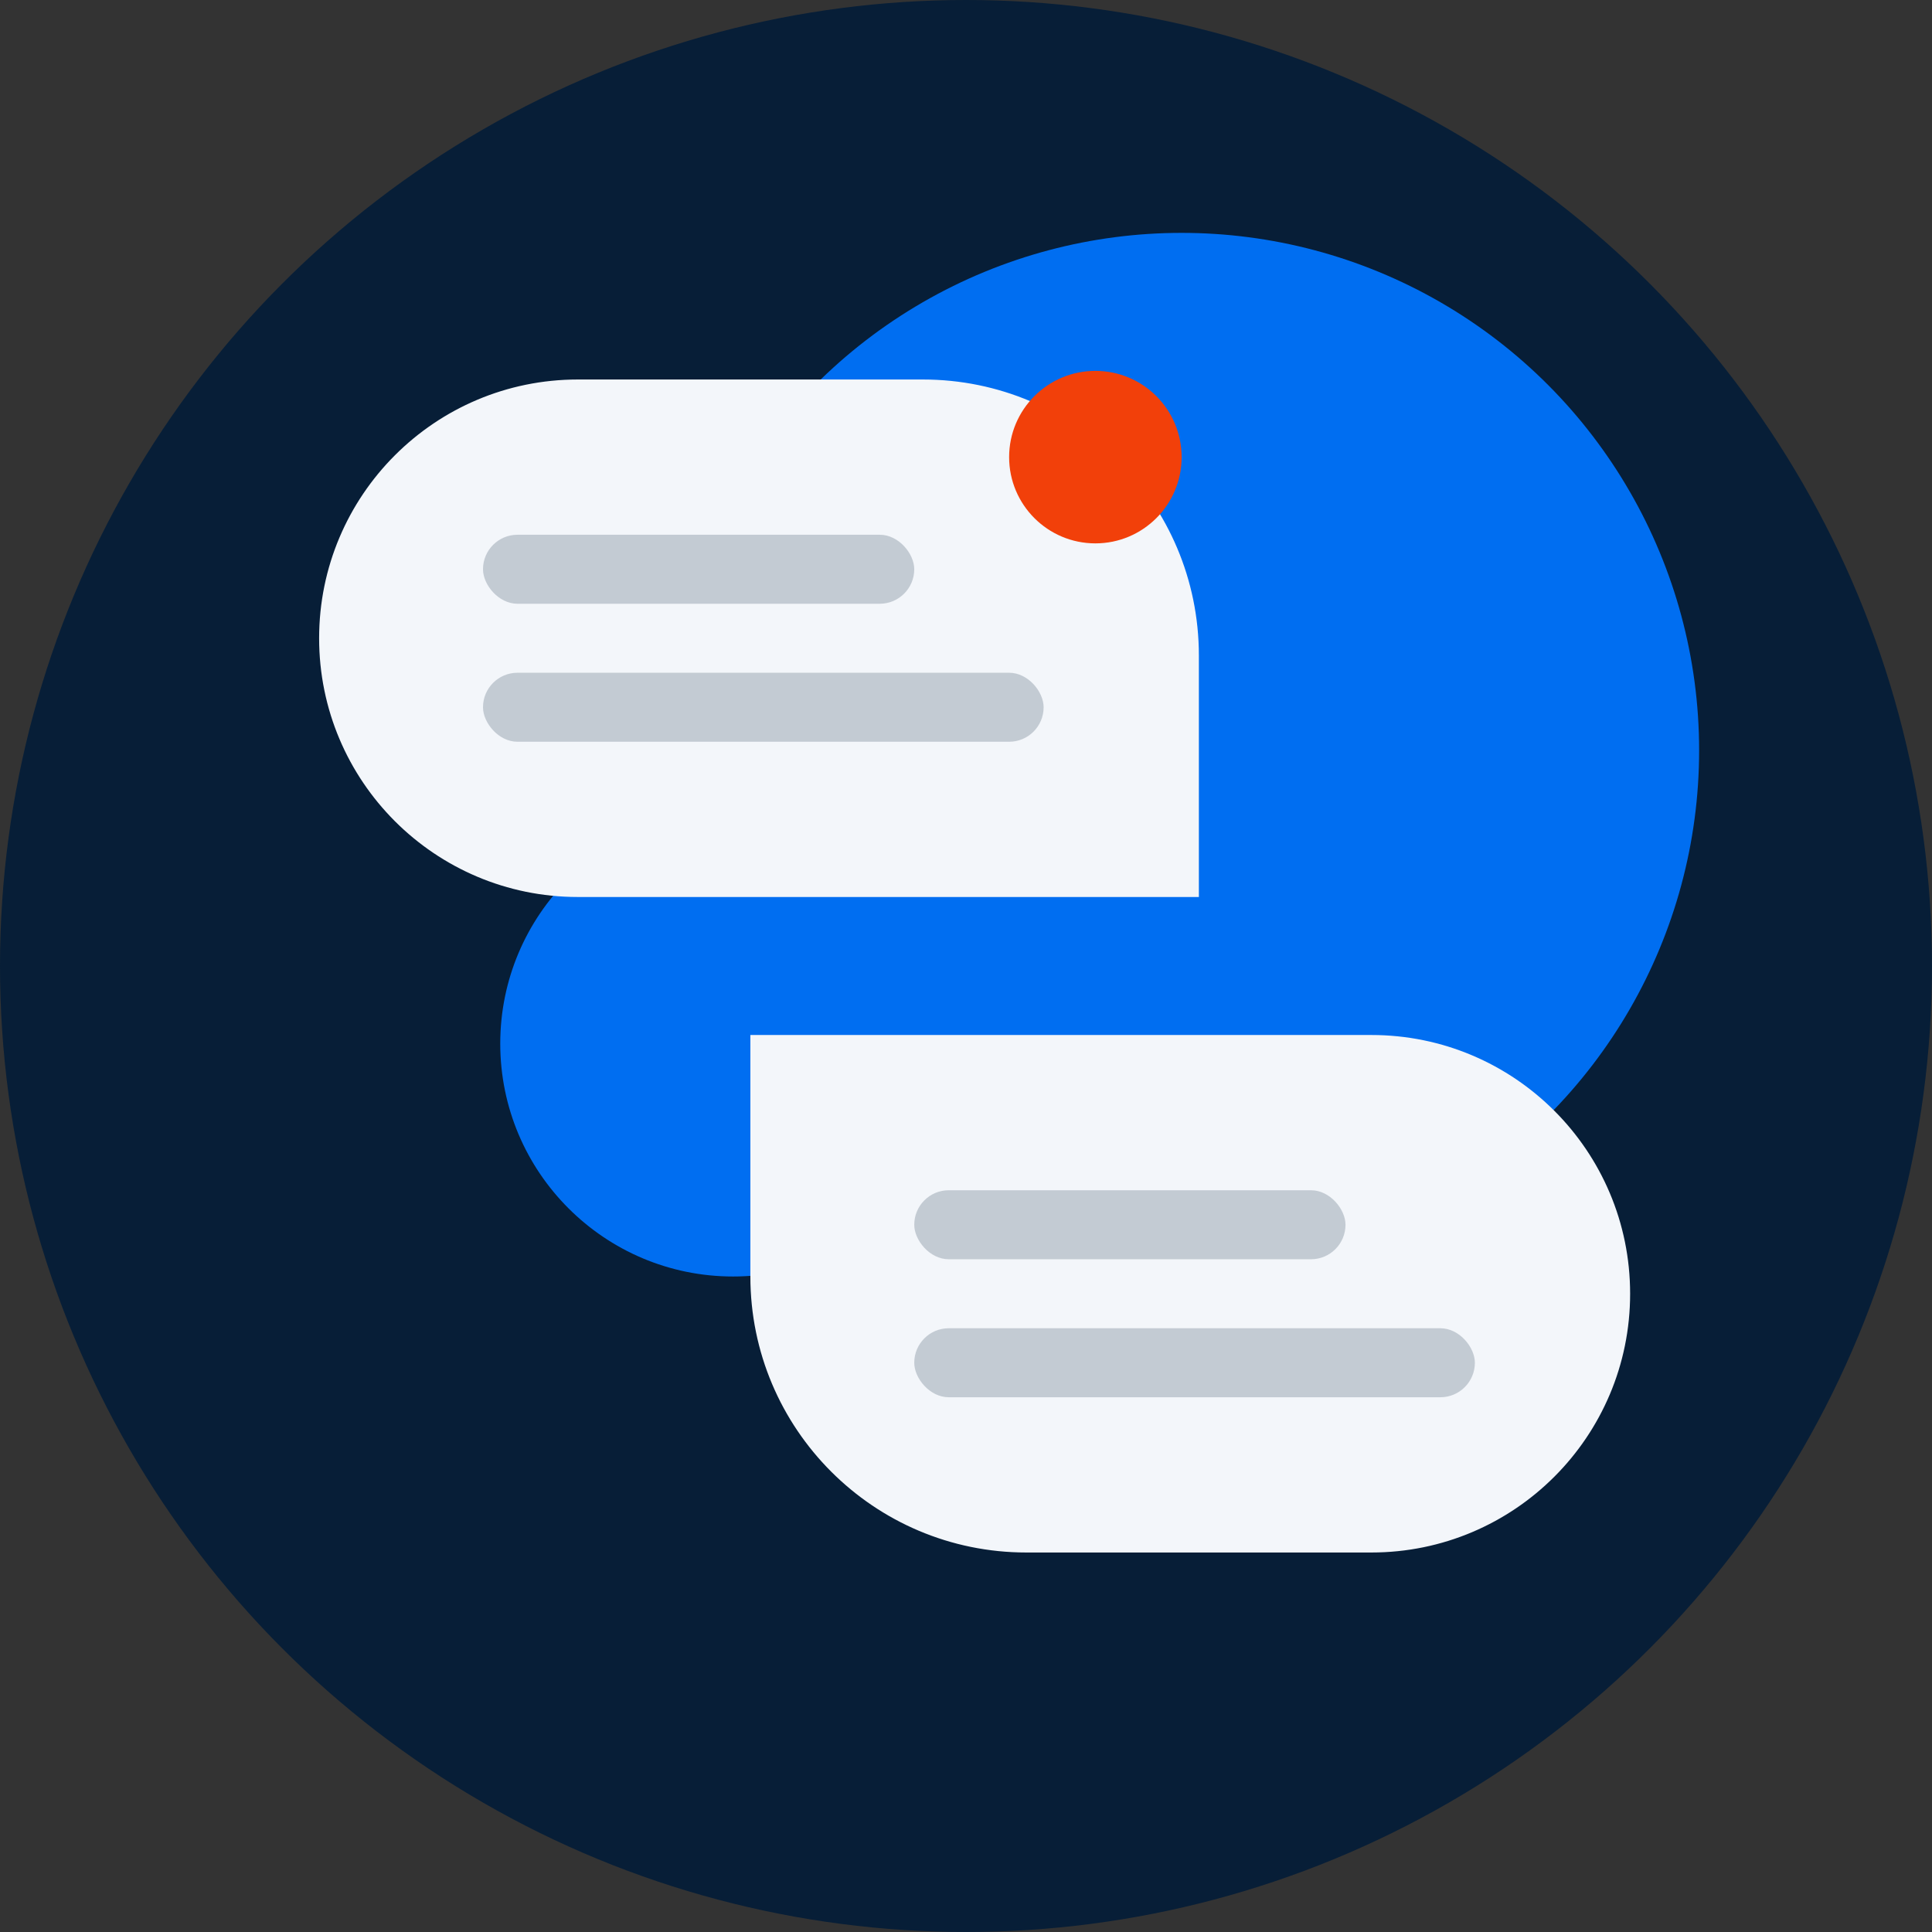
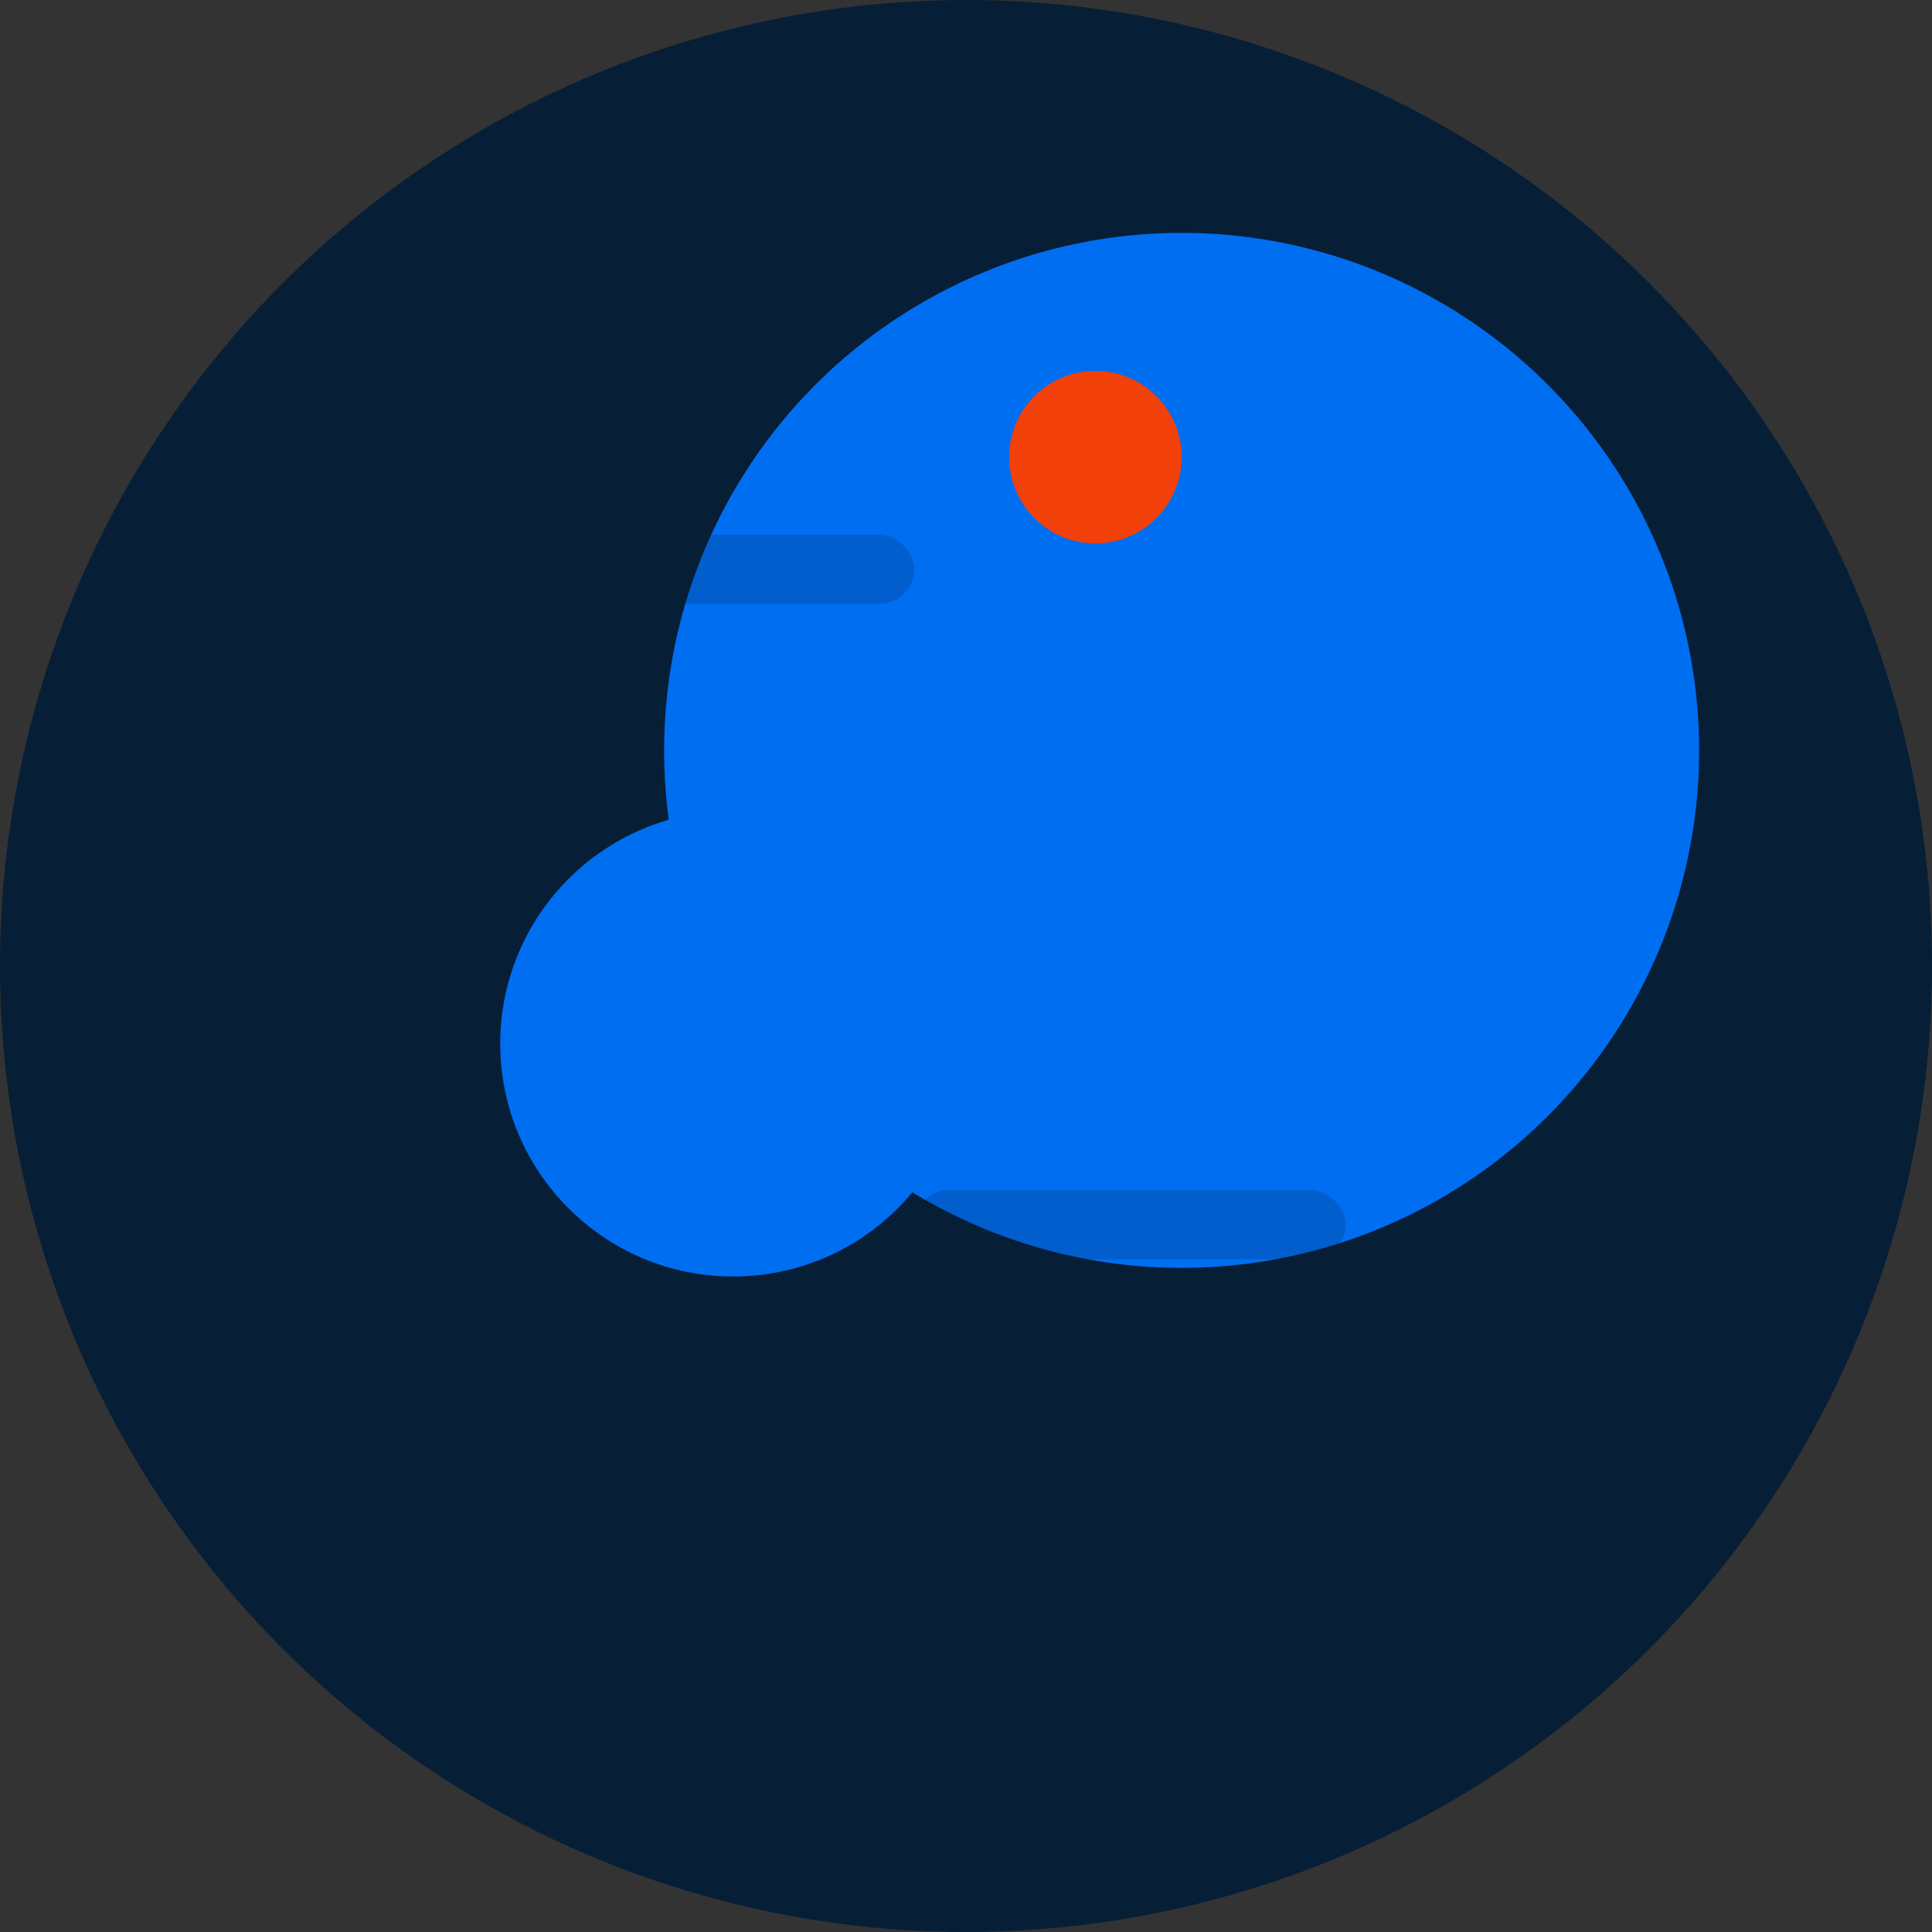
<svg xmlns="http://www.w3.org/2000/svg" width="224" height="224" viewBox="0 0 224 224" fill="none">
  <rect x="0" y="0" width="224" height="224" fill="#333333" stroke="none" />
  <circle cx="112" cy="112" r="112" fill="#071E37" />
  <mask id="mask0_2090_7755" style="mask-type:alpha" maskUnits="userSpaceOnUse" x="0" y="0" width="224" height="224">
    <circle cx="112" cy="112" r="112" fill="#2E1FA6" />
  </mask>
  <g mask="url(#mask0_2090_7755)">
    <circle cx="137" cy="87" r="60" fill="#006EF1" />
    <circle cx="85" cy="121" r="27" fill="#006EF1" />
-     <path d="M37 74C37 57.431 50.431 44 67 44H107C124.673 44 139 58.327 139 76V104H67C50.431 104 37 90.569 37 74Z" fill="#F3F6FA" />
-     <path d="M189 150C189 166.569 175.569 180 159 180L119 180C101.327 180 87 165.673 87 148L87 120L159 120C175.569 120 189 133.431 189 150Z" fill="#F3F6FA" />
    <circle cx="127" cy="53" r="10" fill="#F2400A" />
    <rect opacity="0.2" x="56" y="62" width="50" height="8" rx="4" fill="#071E37" />
    <rect opacity="0.2" x="106" y="138" width="50" height="8" rx="4" fill="#071E37" />
-     <rect opacity="0.2" x="56" y="78" width="65" height="8" rx="4" fill="#071E37" />
-     <rect opacity="0.2" x="106" y="154" width="65" height="8" rx="4" fill="#071E37" />
  </g>
</svg>